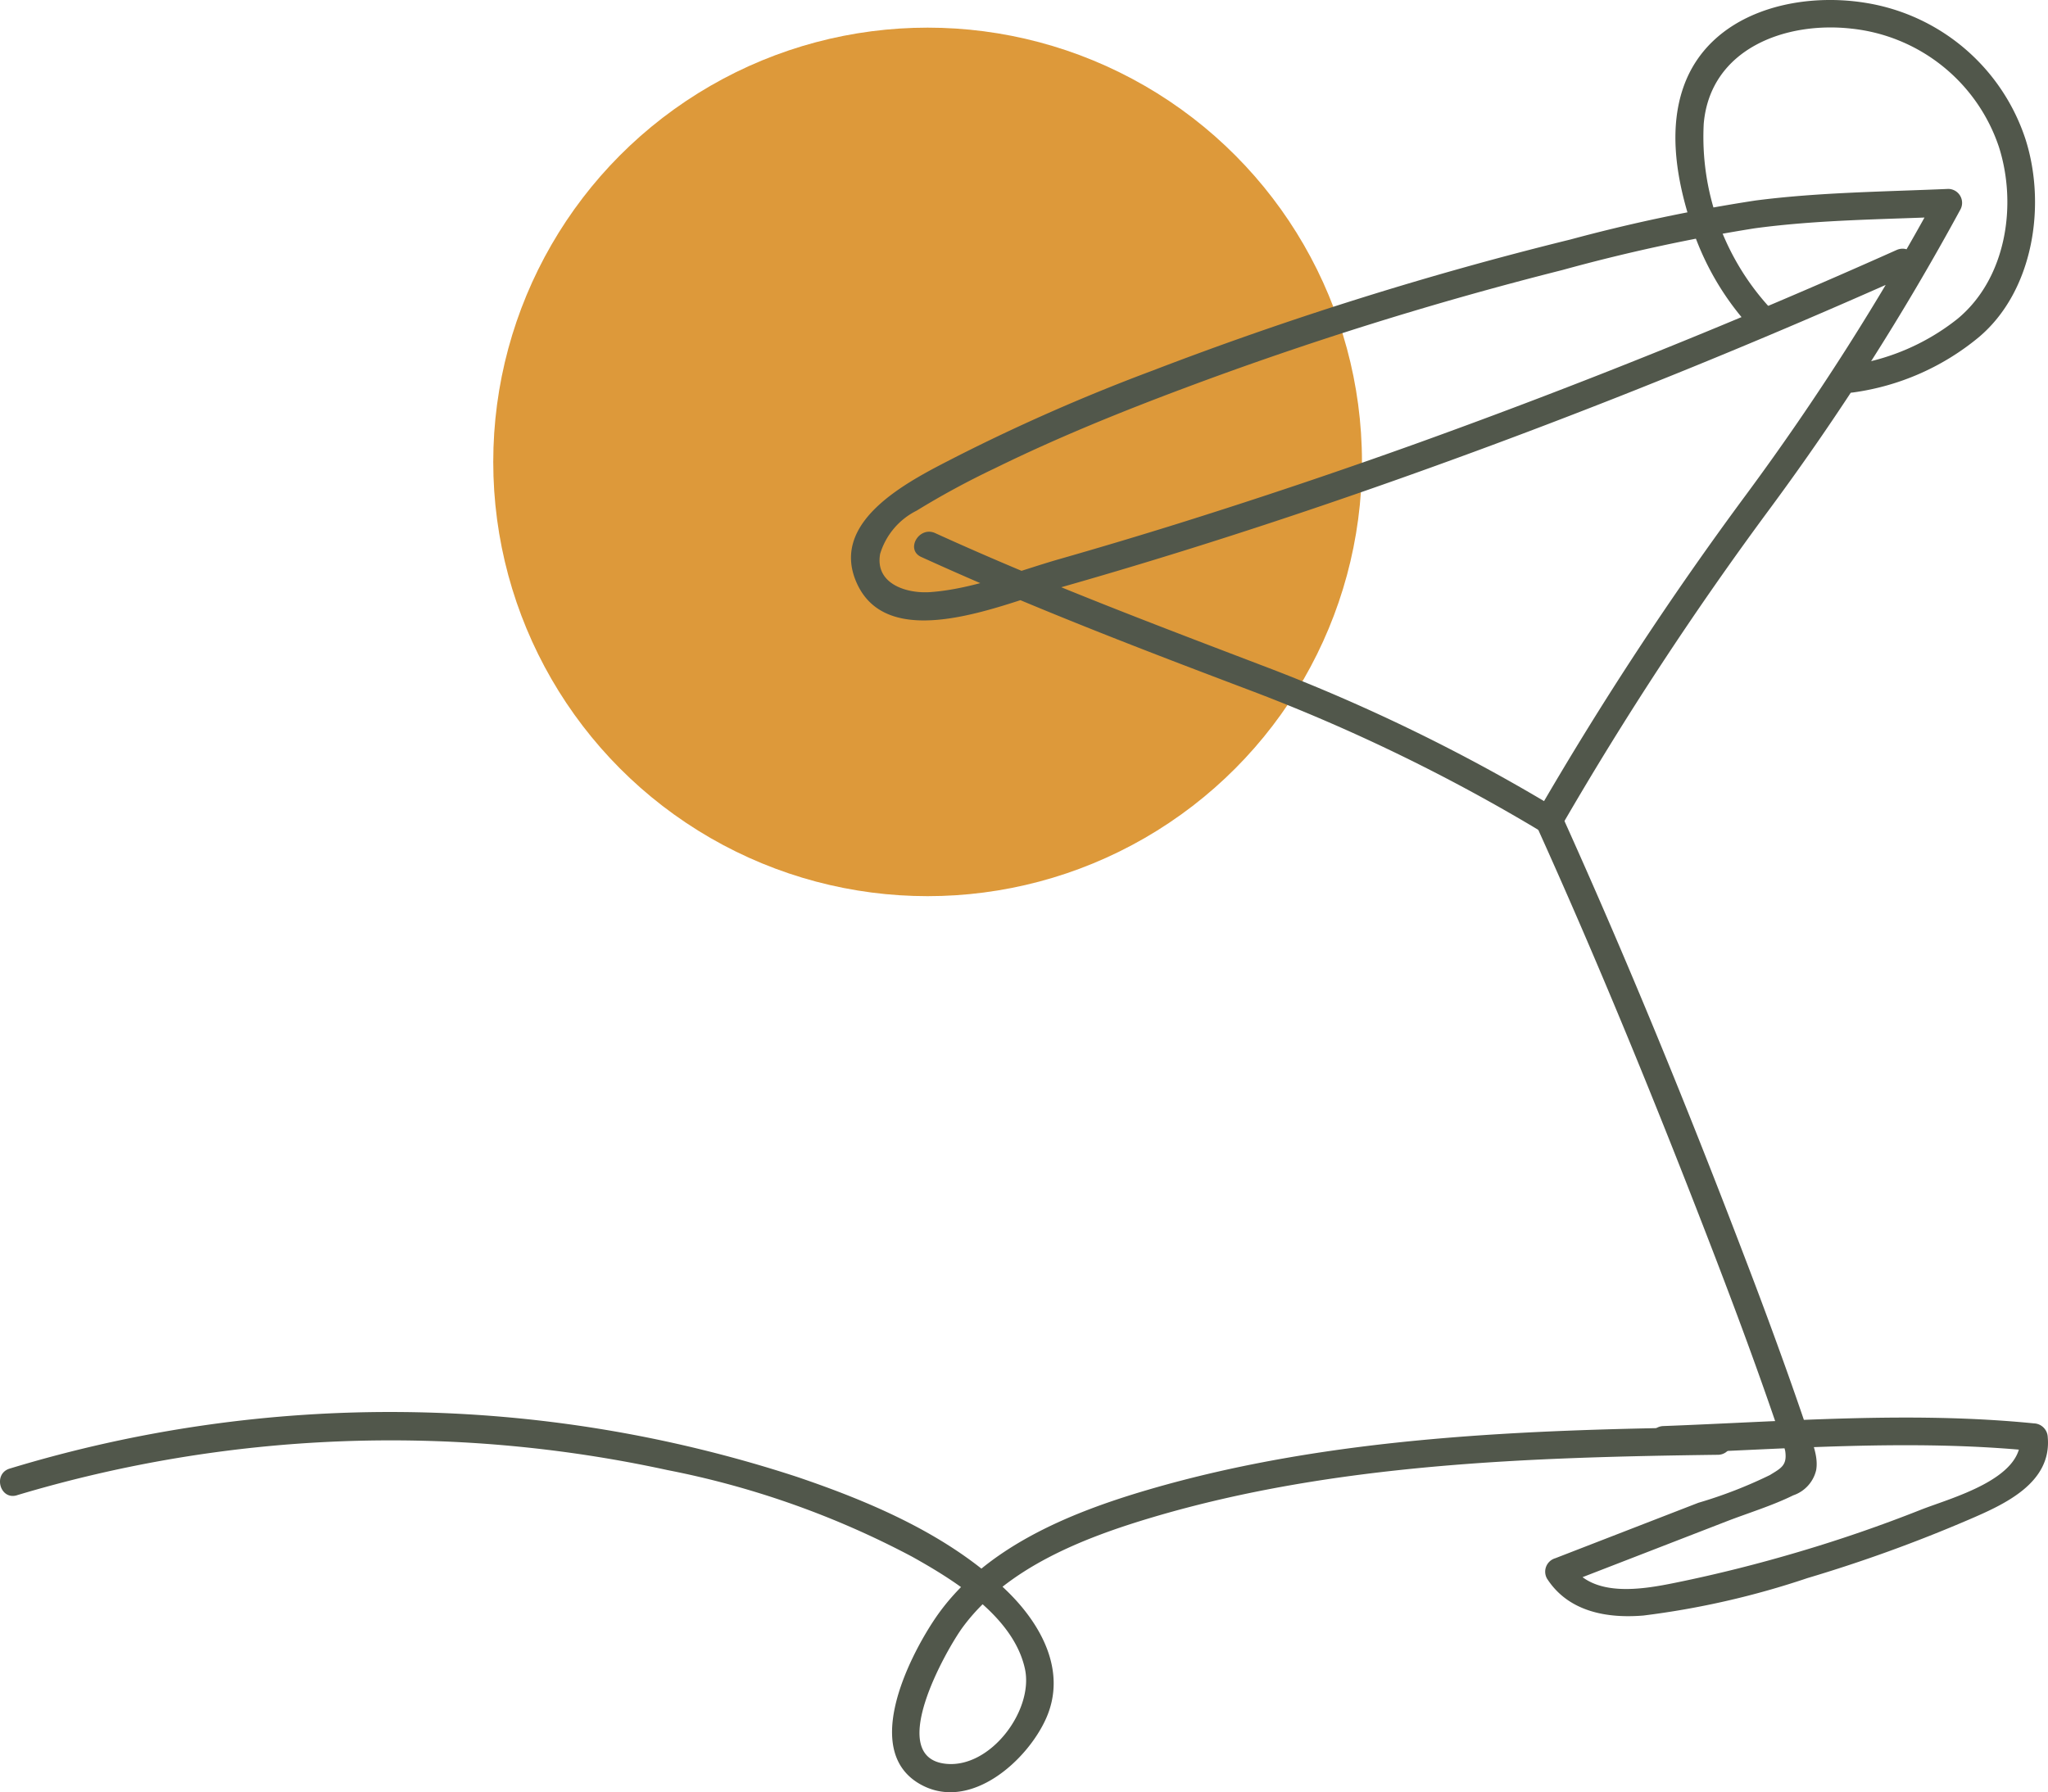
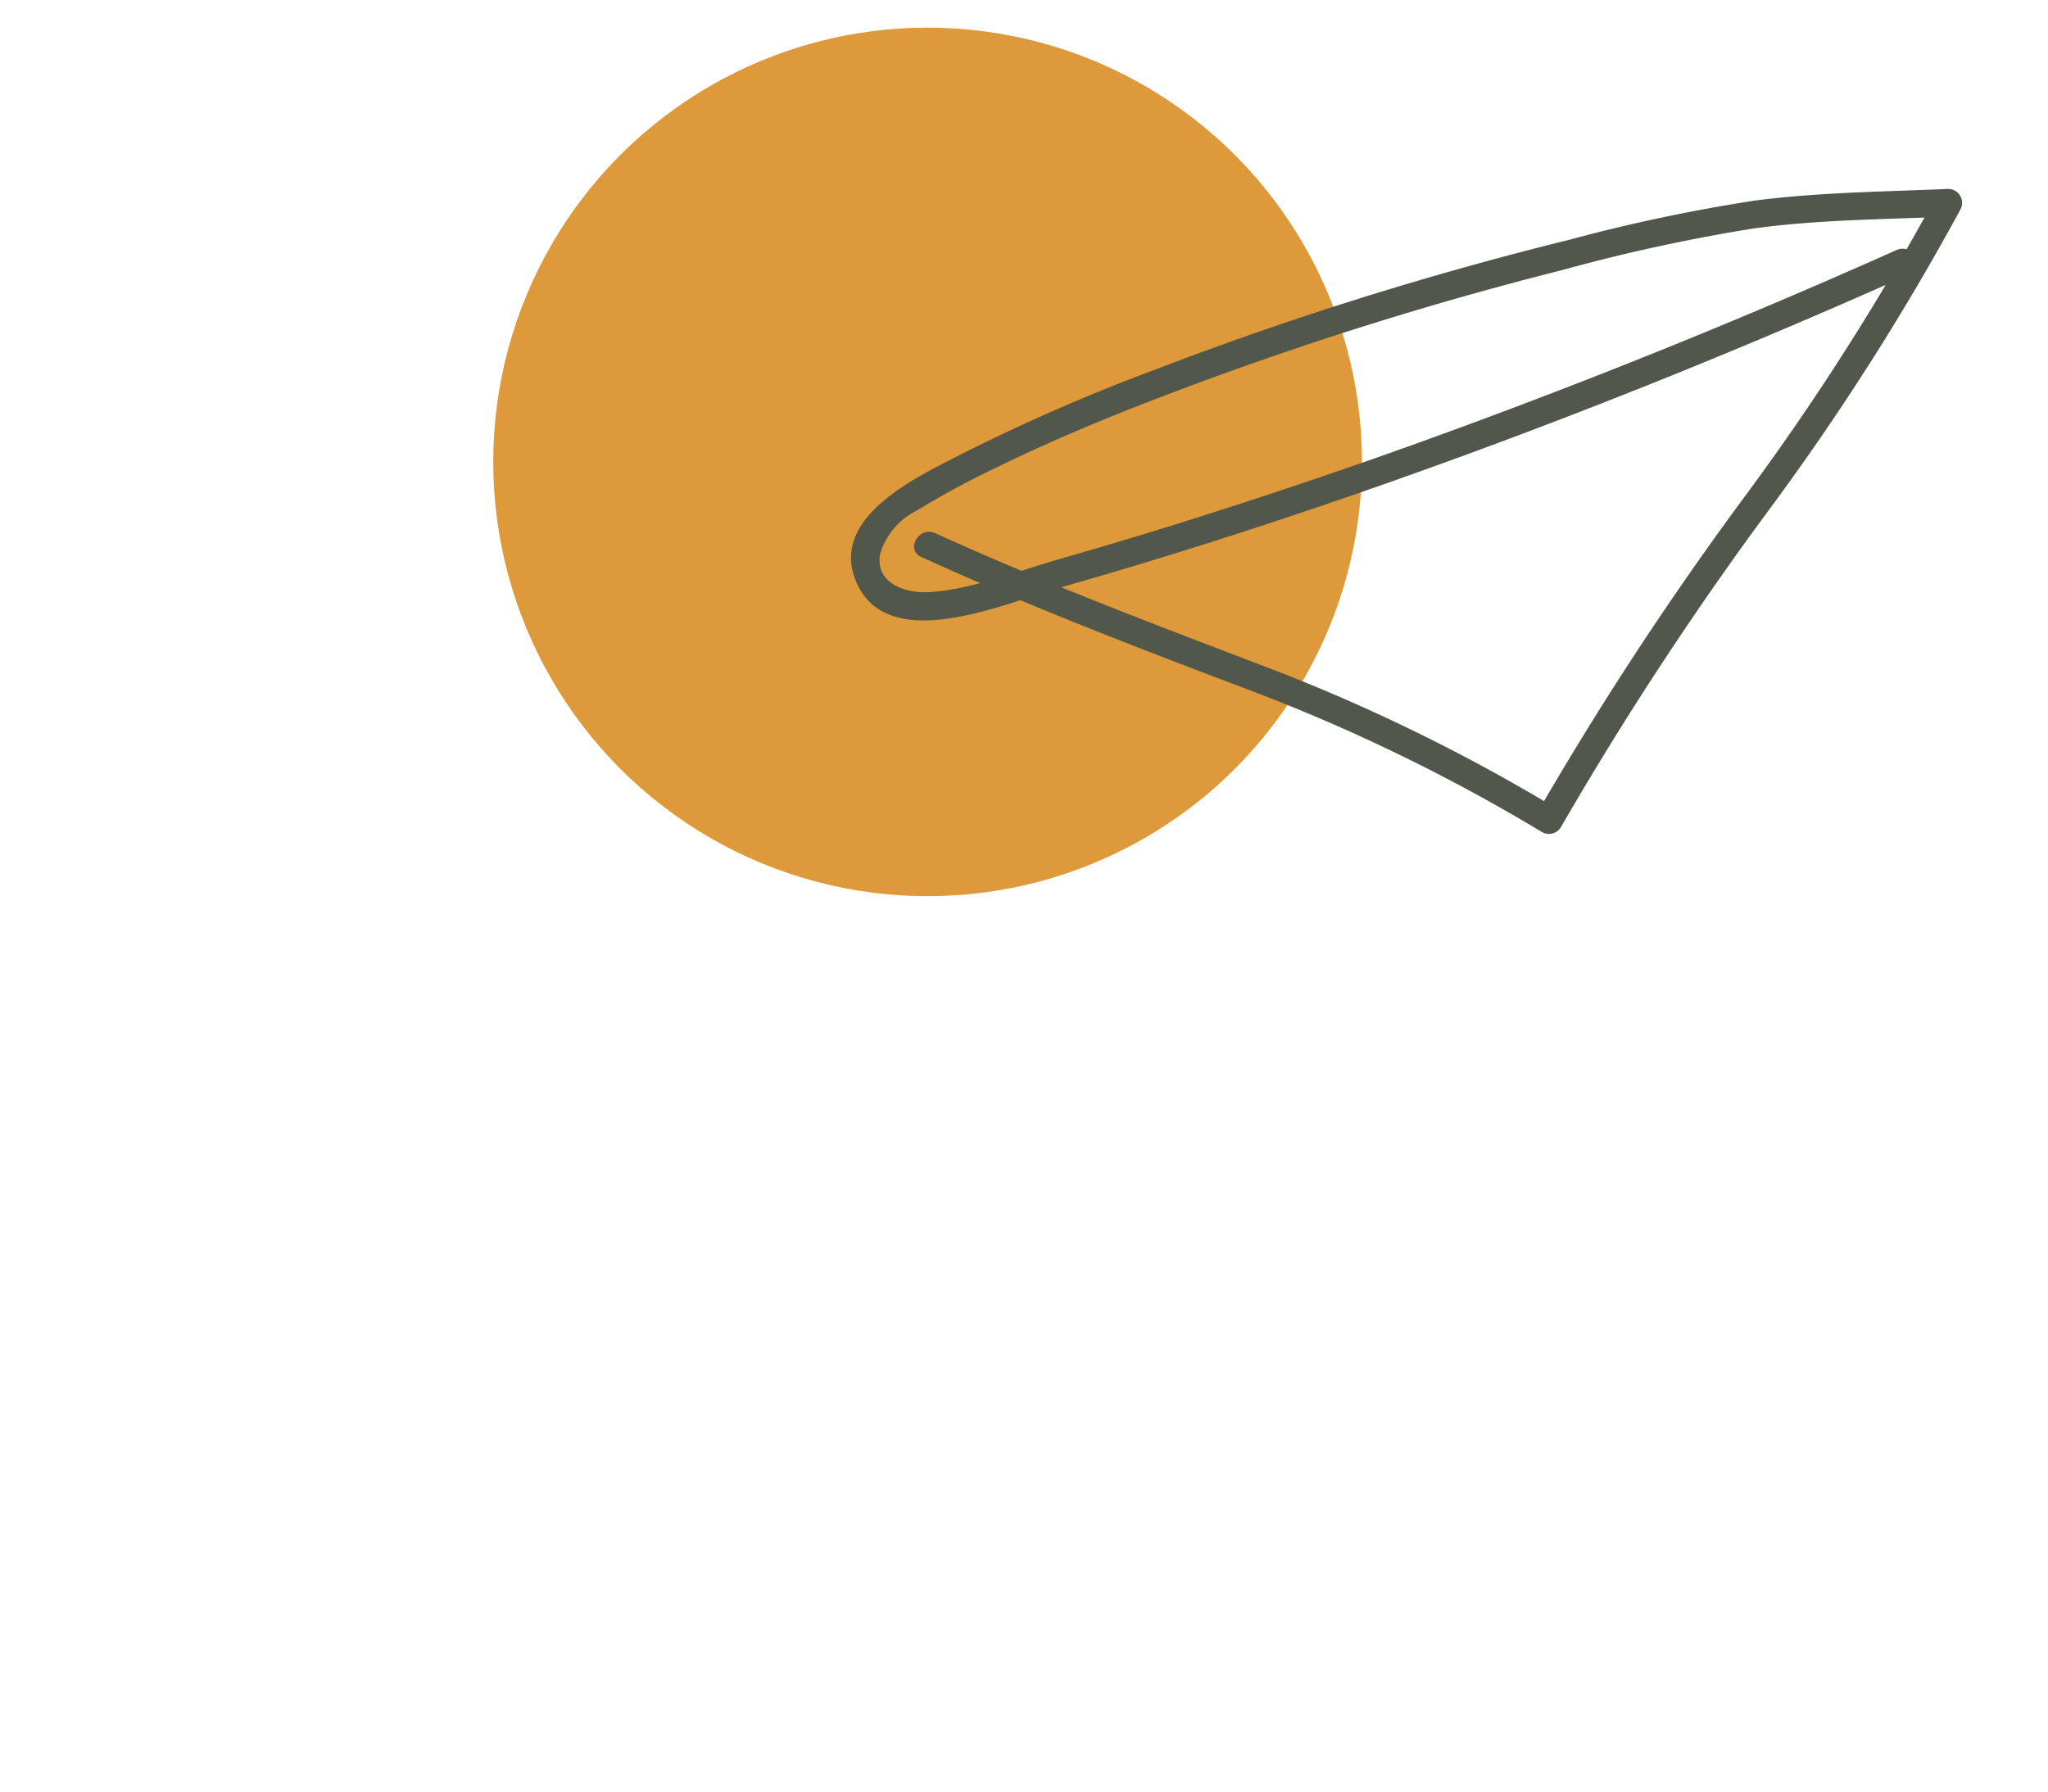
<svg xmlns="http://www.w3.org/2000/svg" width="139.093" height="121.756" viewBox="0 0 139.093 121.756">
  <defs>
    <clipPath id="clip-path">
      <rect id="Rectangle_464" data-name="Rectangle 464" width="139.093" height="121.756" fill="none" />
    </clipPath>
  </defs>
  <g id="Groupe_2020" data-name="Groupe 2020" transform="translate(-404.5 -3234.76)">
    <circle id="Ellipse_112" data-name="Ellipse 112" cx="29.5" cy="29.5" r="29.5" transform="translate(438 3236.638)" fill="#dd993a" />
    <g id="Groupe_1971" data-name="Groupe 1971" transform="translate(404.5 3234.76)">
      <g id="Groupe_1971-2" data-name="Groupe 1971" transform="translate(0 0)" clip-path="url(#clip-path)">
-         <path id="Tracé_18633" data-name="Tracé 18633" d="M69.526,37.885c4.1,9.068,7.876,18.293,11.466,27.573,1.687,4.356,3.33,8.732,4.835,13.156a10.429,10.429,0,0,1,.553,1.649c.144.982-.278,1.166-1.039,1.637a30.854,30.854,0,0,1-4.859,1.884l-9.717,3.767A.952.952,0,0,0,70.2,88.93c1.438,2.243,4.044,2.723,6.552,2.513A56.709,56.709,0,0,0,87.89,88.9a100.113,100.113,0,0,0,10.988-3.982c2.394-1.029,5.61-2.476,5.333-5.589a.972.972,0,0,0-.939-.939c-8.338-.835-16.815-.134-25.165.182-1.2.045-1.211,1.923,0,1.878,8.35-.315,16.827-1.017,25.165-.182q-.469-.471-.939-.939c.254,2.847-4.741,4.138-6.736,4.927q-4.038,1.6-8.206,2.835c-2.794.831-5.624,1.546-8.481,2.127-2.234.454-5.624,1.047-7.086-1.235q-.282.689-.562,1.379l11.107-4.305c1.5-.581,3.111-1.067,4.557-1.779a2.381,2.381,0,0,0,1.556-1.711c.2-1.116-.493-2.417-.846-3.453S86.919,76.036,86.551,75q-1.374-3.855-2.839-7.676c-3.9-10.237-8.05-20.4-12.565-30.387-.5-1.1-2.115-.146-1.621.948" transform="translate(34.865 18.303)" fill="#51574b" />
        <path id="Tracé_18634" data-name="Tracé 18634" d="M43.248,33.546c7.409,3.38,14.973,6.279,22.583,9.156a122.435,122.435,0,0,1,19.576,9.533.95.95,0,0,0,1.284-.336A229.075,229.075,0,0,1,100.9,30.243,173.026,173.026,0,0,0,113.815,9.957.948.948,0,0,0,113,8.543c-4.358.192-8.759.227-13.091.787a115.148,115.148,0,0,0-12.589,2.654,237.31,237.31,0,0,0-28.36,8.9,130.245,130.245,0,0,0-13.2,5.783c-2.973,1.535-8.821,4.271-6.908,8.618,2.187,4.969,10.129,1.388,13.666.385,6.085-1.726,12.121-3.628,18.108-5.665,13.507-4.6,26.783-9.866,39.805-15.688,1.1-.493.147-2.111-.948-1.621Q93.533,19.833,77.08,25.767q-8.211,2.954-16.54,5.559-3.921,1.223-7.868,2.352c-2.8.8-5.888,2.047-8.809,2.255-1.591.114-3.776-.544-3.408-2.6A4.853,4.853,0,0,1,42.934,30.4a56.379,56.379,0,0,1,5.31-2.877c4.168-2.049,8.478-3.8,12.827-5.43a241.733,241.733,0,0,1,25.706-8.036,120.625,120.625,0,0,1,13.042-2.833c4.358-.593,8.8-.607,13.186-.8q-.4-.705-.81-1.412A173.22,173.22,0,0,1,99.28,29.3,229.071,229.071,0,0,0,85.07,50.95q.642-.167,1.284-.336A123.015,123.015,0,0,0,67.07,41.173c-7.7-2.94-15.371-5.825-22.875-9.247-1.092-.5-2.047,1.119-.948,1.621" transform="translate(19.321 4.29)" fill="#51574b" />
-         <path id="Tracé_18635" data-name="Tracé 18635" d="M82.156,20.893A17.167,17.167,0,0,1,77.676,8.4c.446-5.088,5.553-6.971,10.06-6.452a11.871,11.871,0,0,1,9.989,8.038c1.263,3.969.481,8.945-2.809,11.67a15.234,15.234,0,0,1-7.59,3.194c-1.19.192-.685,2,.5,1.81a16.992,16.992,0,0,0,8.529-3.751c3.706-3.12,4.6-8.944,3.183-13.422A13.7,13.7,0,0,0,88.786.213c-4.807-.822-10.746.658-12.5,5.735-.936,2.705-.511,5.753.272,8.44a18.822,18.822,0,0,0,4.274,7.832c.834.877,2.16-.452,1.328-1.328" transform="translate(38.036 0)" fill="#51574b" />
-         <path id="Tracé_18636" data-name="Tracé 18636" d="M1.155,69.508A88.4,88.4,0,0,1,45.33,67.8a59.9,59.9,0,0,1,16.617,5.884c2.9,1.619,6.9,4.093,7.665,7.628.6,2.794-2.322,6.733-5.343,6.444-4.192-.4.017-7.774,1.1-9.259,2.991-4.081,8.277-6.115,12.944-7.5,12.313-3.649,25.614-4.069,38.362-4.235a.939.939,0,0,0,0-1.878c-12.852.167-26.272.61-38.7,4.253-5.39,1.58-11.31,3.991-14.541,8.861-1.747,2.632-4.971,9.023-.819,11.207,3.347,1.759,7.161-1.679,8.433-4.536,1.427-3.206-.335-6.392-2.645-8.643-3.883-3.782-9.226-6.055-14.284-7.768A88.792,88.792,0,0,0,.656,67.7c-1.152.352-.661,2.165.5,1.81" transform="translate(0 32.065)" fill="#51574b" />
      </g>
    </g>
  </g>
</svg>